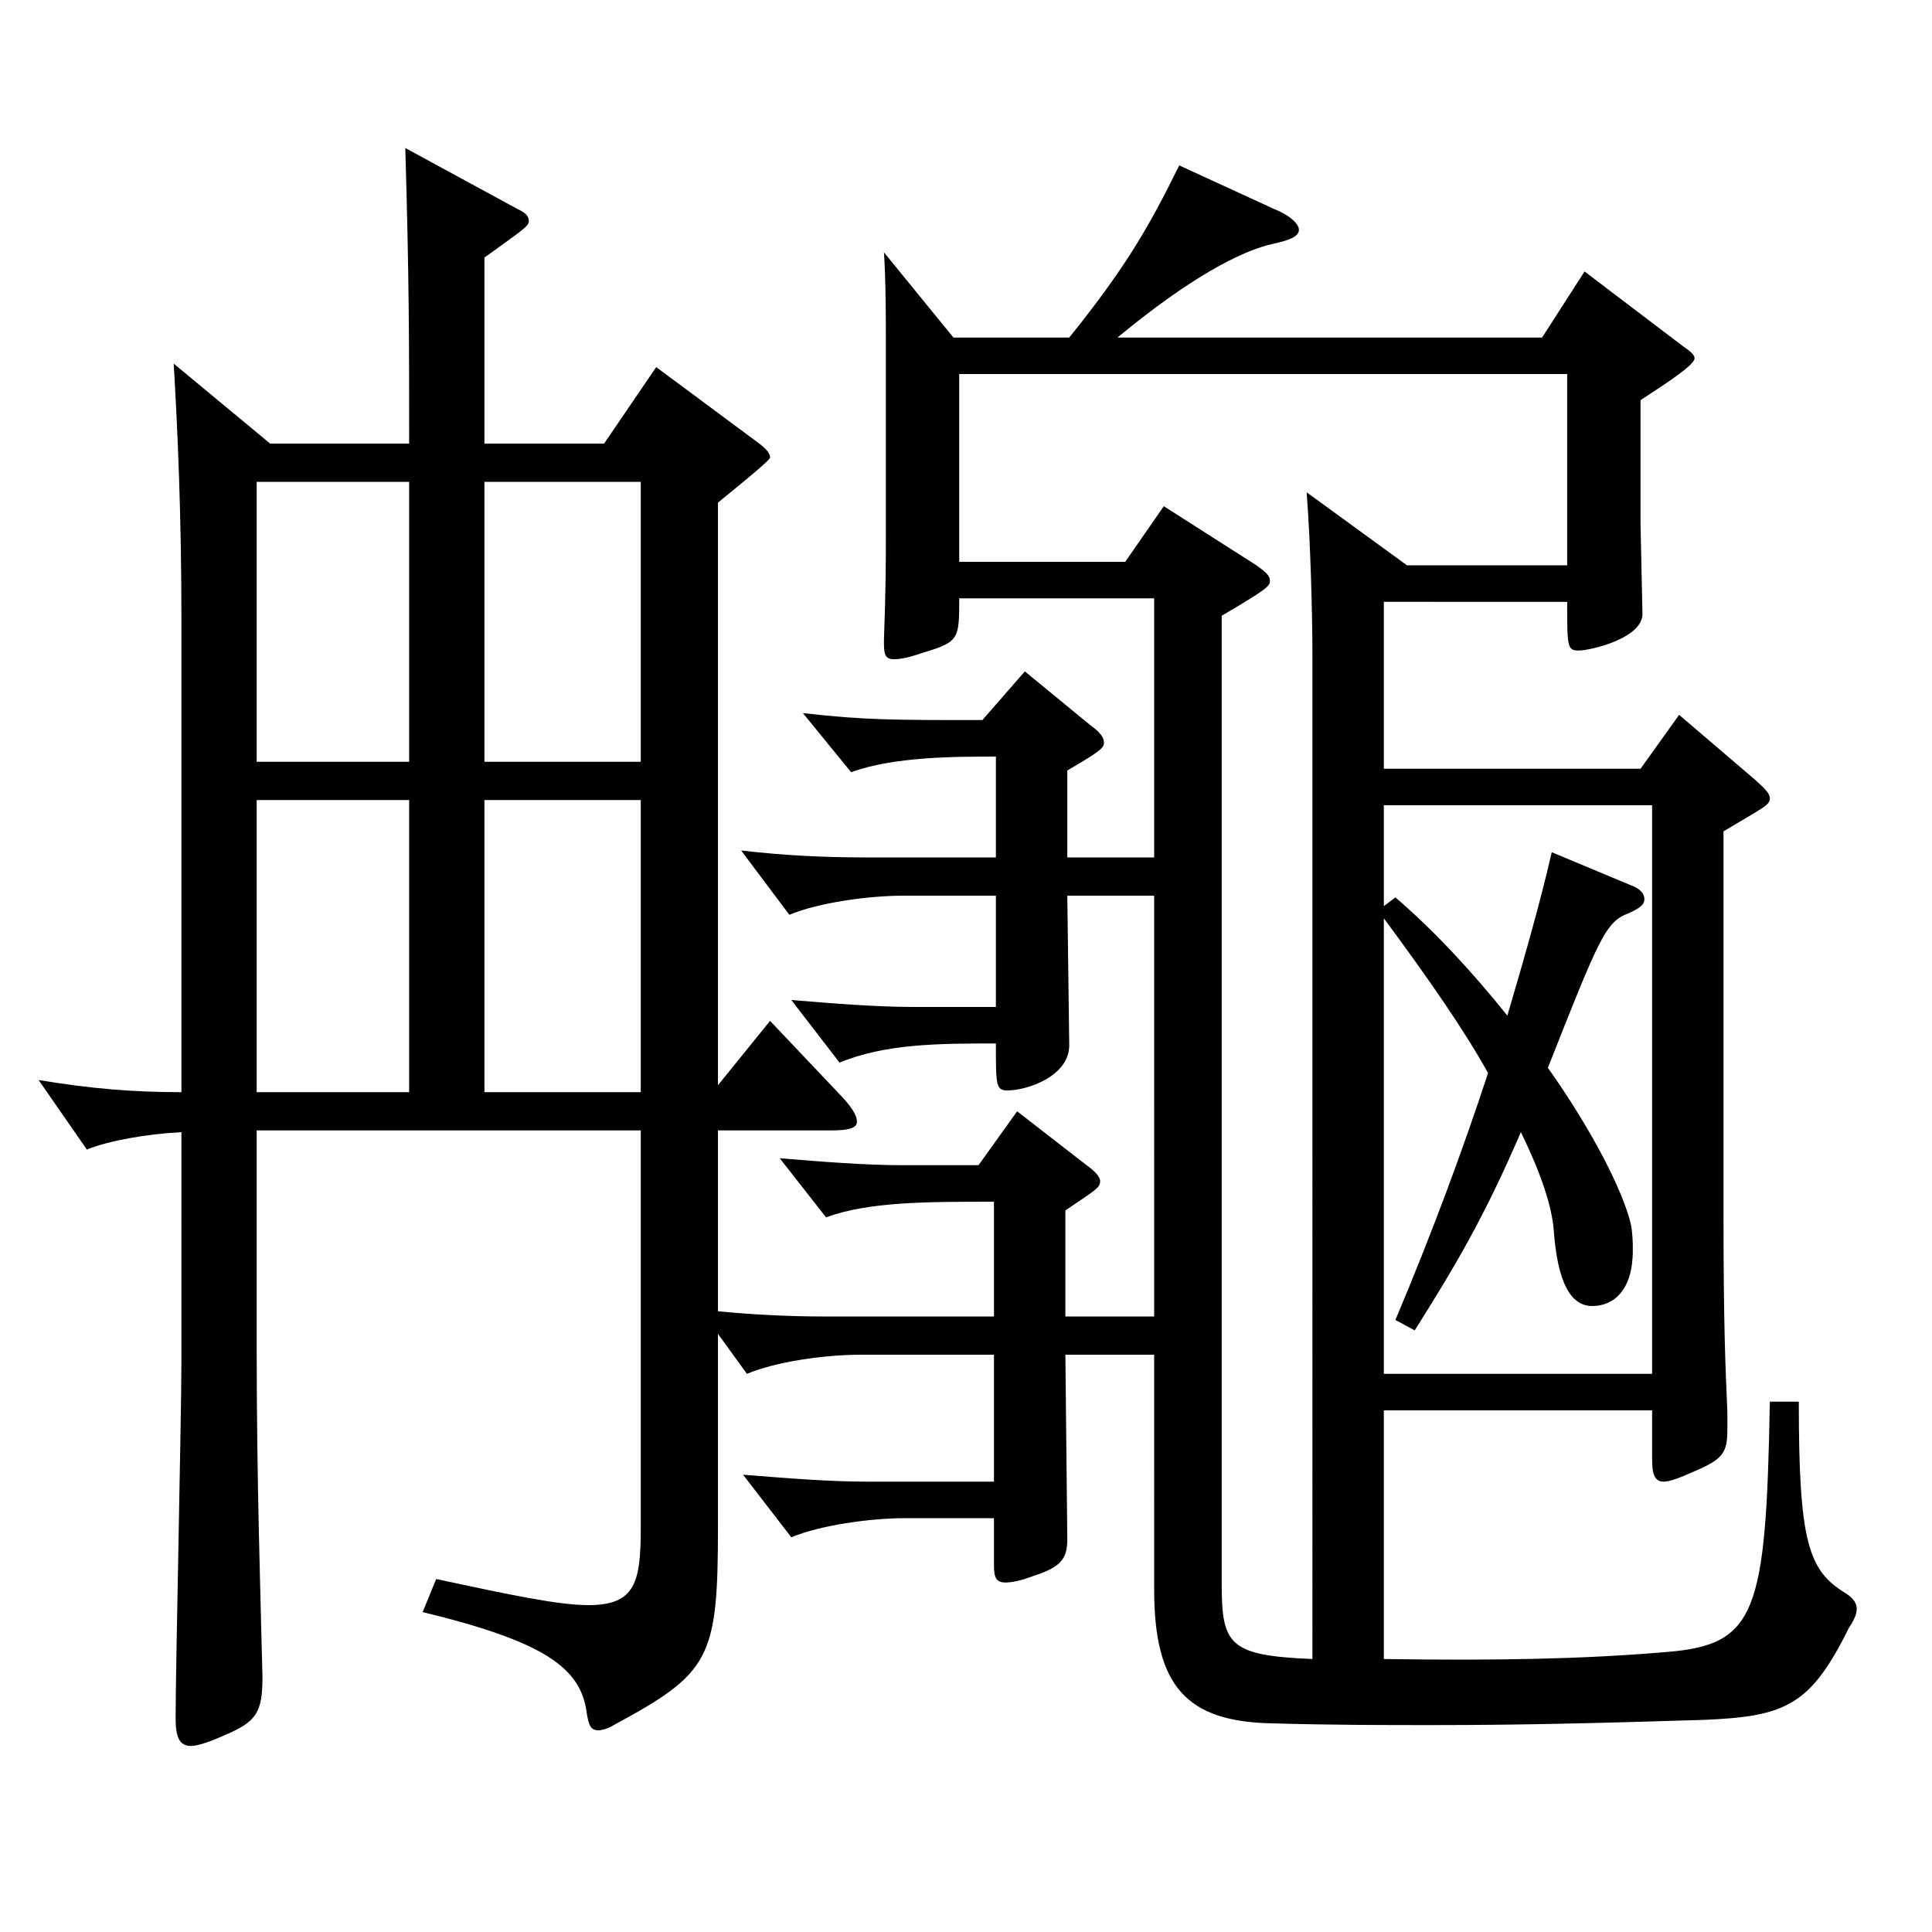
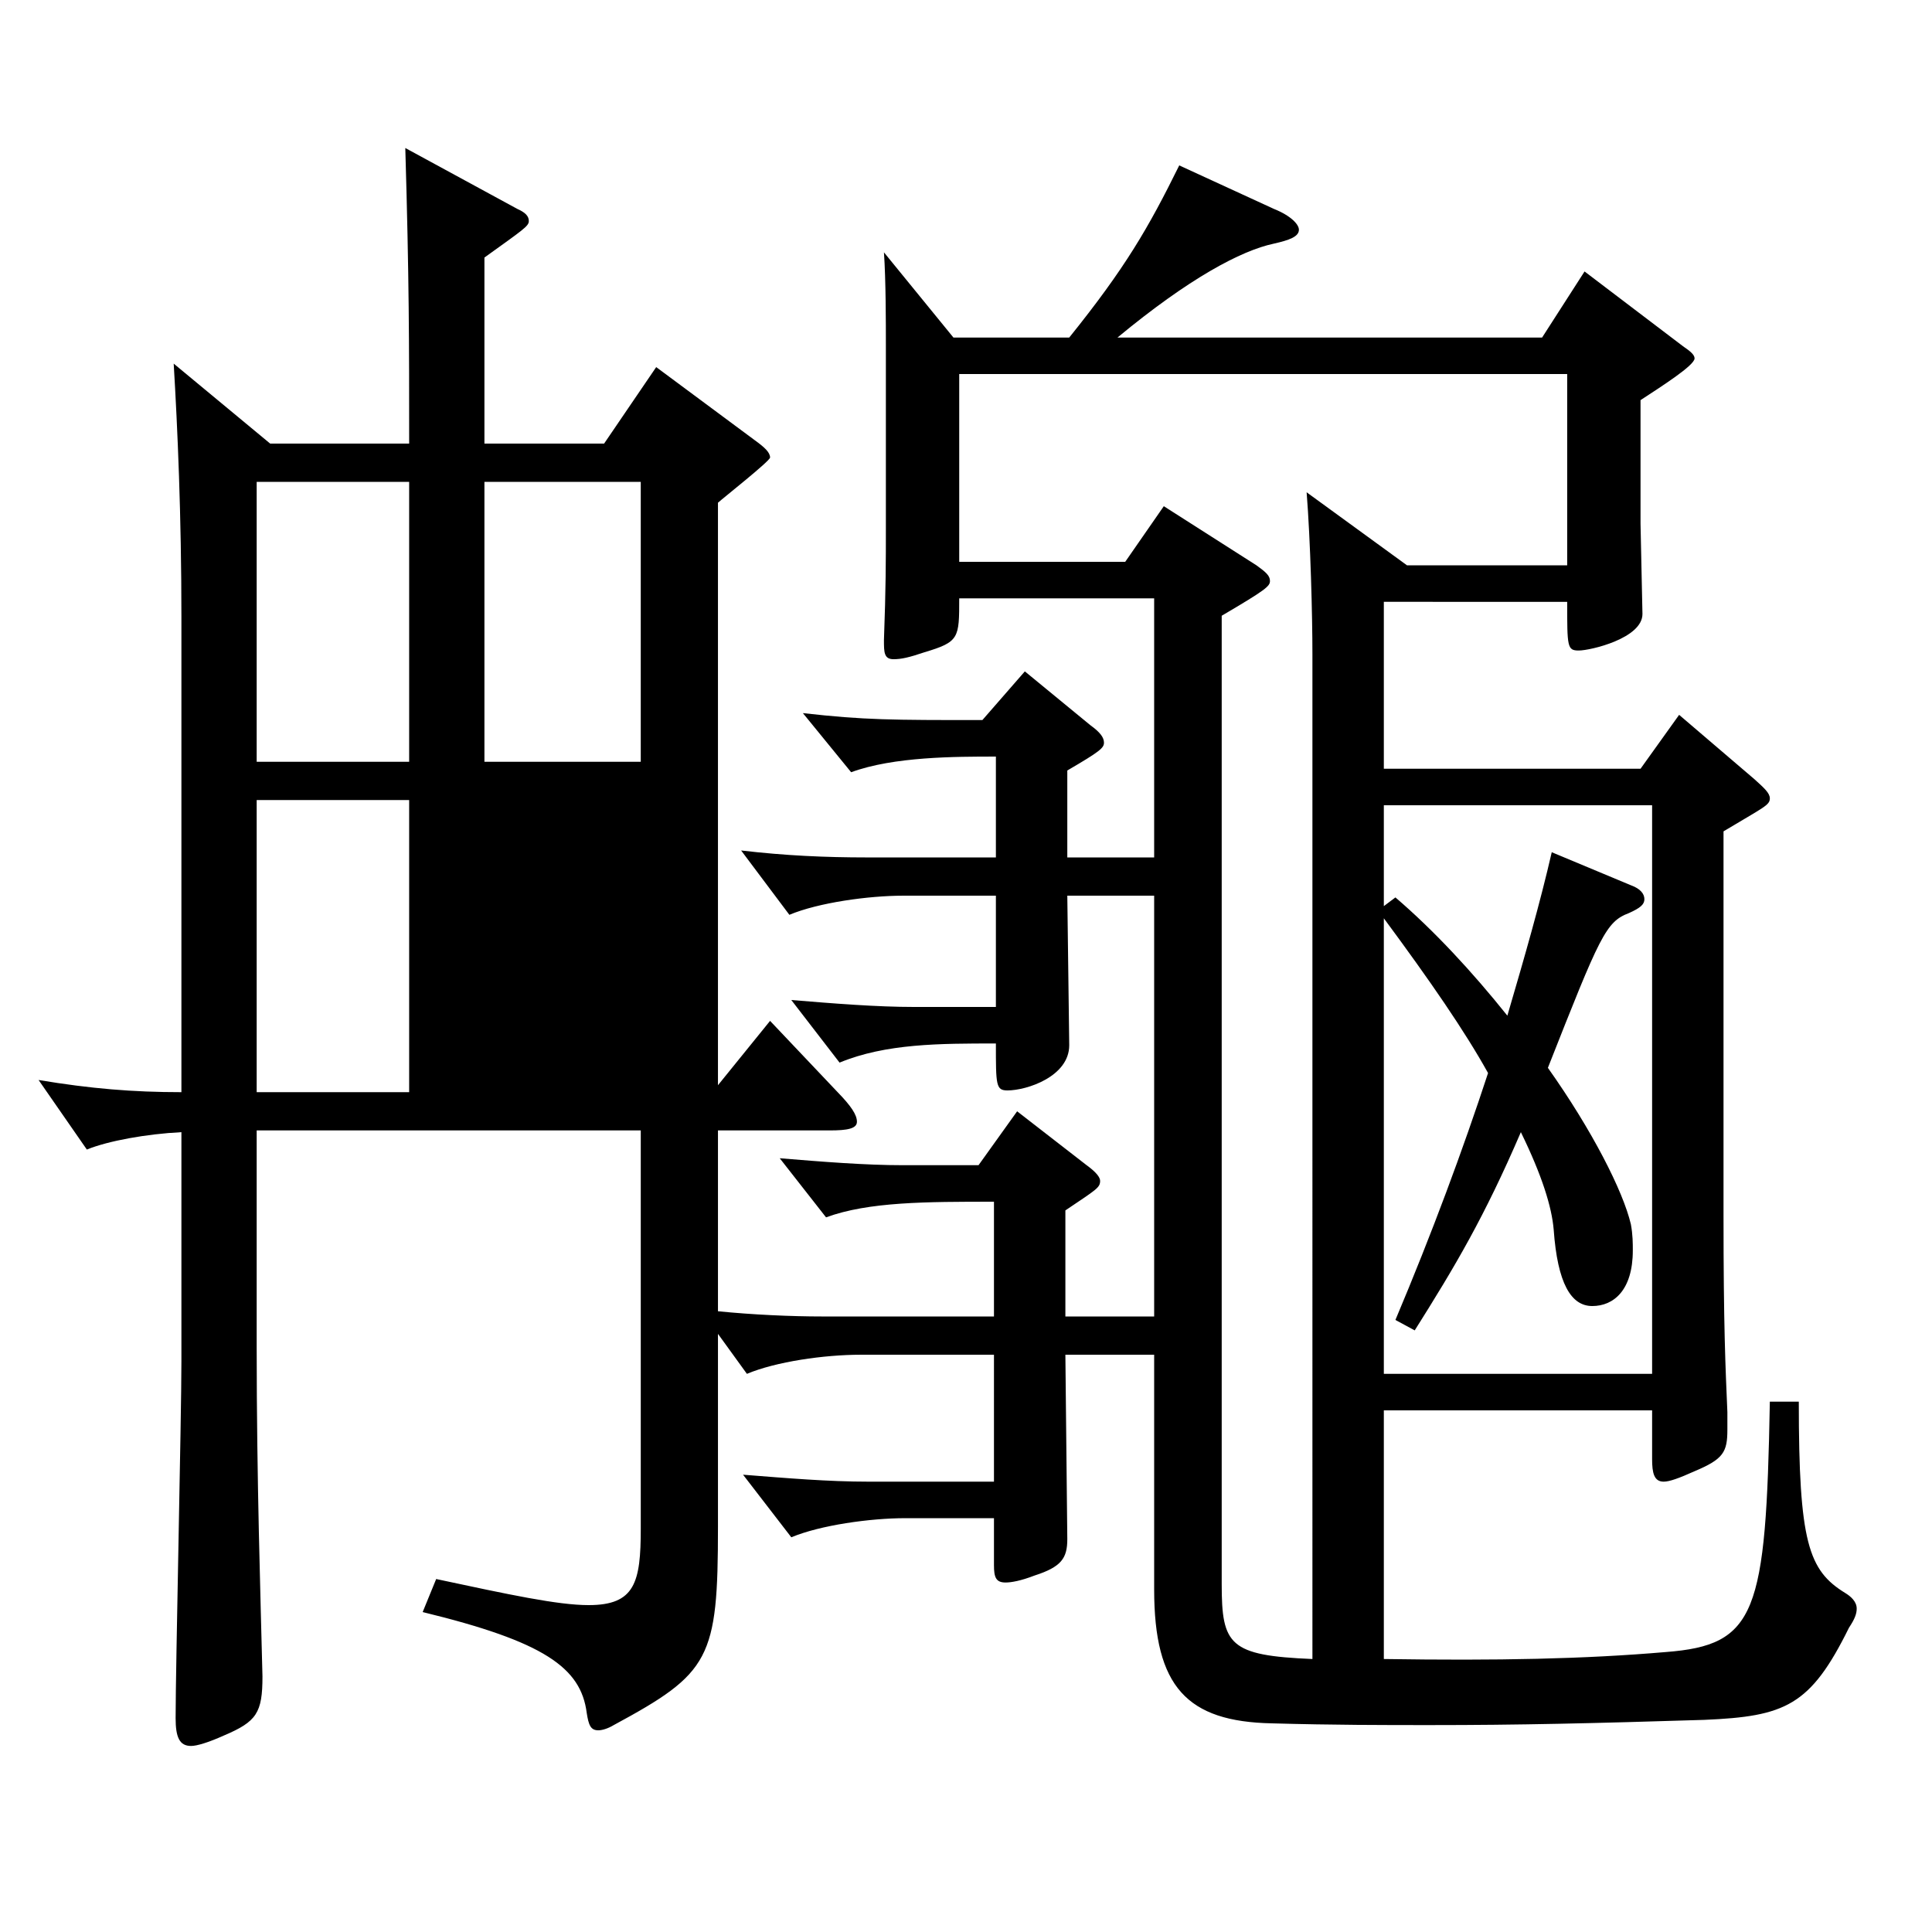
<svg xmlns="http://www.w3.org/2000/svg" version="1.1" id="图层_1" x="0px" y="0px" width="1000px" height="1000px" viewBox="0 0 1000 1000" enable-background="new 0 0 1000 1000" xml:space="preserve">
  <g>
-     <path d="M514.474,701.205h-68.931c-18.981,0-43.956,3.6-58.94,9.899l-14.985-20.699v99.899c0,68.399-3.996,75.599-53.945,102.599   c-2.997,1.8-5.994,2.7-7.992,2.7c-3.996,0-4.995-2.7-5.994-9c-2.997-23.399-21.978-36.899-84.914-52.199l6.993-17.101   c37.961,8.101,62.937,13.5,78.92,13.5c23.976,0,26.973-11.699,26.973-39.6V585.105H132.858v112.499   c0,68.4,1.998,128.699,2.996,170.1c0,18.899-2.996,23.399-19.979,30.6c-7.992,3.6-13.985,5.399-16.982,5.399   c-5.994,0-7.992-4.5-7.992-14.399c0-26.1,2.997-155.699,2.997-184.499V586.006c-17.982,0.899-37.962,4.5-48.951,9l-24.975-36   c26.973,4.5,48.951,6.3,73.926,6.3V319.607c0-53.1-1.998-98.1-3.996-131.399l49.949,41.4h71.928c0-53.1,0-84.6-1.998-152.999   l57.941,31.5c3.996,1.8,5.994,3.6,5.994,6.3s-2.997,4.5-22.977,18.899v96.3h61.938l26.973-39.6l50.949,37.8   c4.994,3.6,7.991,6.3,7.991,8.999c0,1.801-23.976,20.7-26.973,23.4v301.498l26.973-33.3l34.965,36.899   c6.993,7.2,9.99,11.7,9.99,15.3c0,3.601-4.995,4.5-13.986,4.5h-57.941v93.6c17.982,1.8,37.962,2.7,53.945,2.7h88.911v-59.399   c-34.965,0-64.935,0-86.913,8.1l-23.976-30.6c21.978,1.8,43.956,3.6,63.936,3.6h38.961l19.979-27.899l35.964,27.899   c4.995,3.6,6.993,6.3,6.993,8.1c0,3.601-1.998,4.5-17.981,15.301v54.899h45.953V463.606h-44.955l0.999,77.399   c0,16.2-21.978,23.4-31.968,23.4c-5.993,0-5.993-2.7-5.993-24.3c-28.971,0-56.943,0-80.919,9.899l-24.975-32.399   c21.978,1.8,43.956,3.6,63.936,3.6h41.958v-57.6h-47.952c-17.981,0-43.955,3.6-58.94,9.9l-24.975-33.3   c22.977,2.699,43.955,3.6,64.935,3.6h66.933v-52.199c-20.979,0-52.947,0-74.925,8.1l-24.975-30.6c31.968,3.6,45.953,3.6,92.906,3.6   l21.978-25.2l33.966,27.9c4.995,3.6,6.993,6.3,6.993,9s-1.998,4.5-18.981,14.399v45h44.955v-134.1H496.491   c0,20.7,0,22.5-17.981,27.9c-7.992,2.7-11.988,3.6-15.984,3.6c-4.995,0-4.995-3.6-4.995-9.899c0.999-27,0.999-41.399,0.999-57.6   v-95.399c0-10.8,0-33.3-0.999-47.7l35.964,44.101h59.939c28.972-36,40.959-56.7,56.943-89.1l48.95,22.5   c8.991,3.6,12.987,8.1,12.987,10.8c0,3.6-4.995,5.399-12.987,7.199c-16.982,3.601-43.955,18-80.918,48.601h219.778l21.978-34.2   l50.949,38.699c3.995,2.7,5.993,4.5,5.993,6.301c0,3.6-16.982,14.399-27.972,21.6v63.899l0.999,46.8   c0,12.6-26.973,18.899-32.967,18.899s-5.994-1.8-5.994-25.199H716.27v86.399h132.866l19.98-27.9l38.96,33.3   c4.995,4.5,7.992,7.2,7.992,9.9c0,3.6-2.997,4.5-23.976,17.1v198.898c0,57.6,0.999,78.3,1.998,101.699v9   c0,11.7-1.998,15.3-16.983,21.601c-7.991,3.6-12.986,5.399-15.983,5.399c-4.995,0-5.994-4.5-5.994-11.7v-25.199H716.27v128.699   c58.94,0.899,103.896,0,145.854-3.601c46.952-3.6,51.947-19.8,53.945-129.599h14.985c0,72.899,4.994,87.299,23.976,98.999   c2.997,1.8,5.994,4.5,5.994,8.1c0,2.7-0.999,5.4-3.996,9.9c-19.98,40.5-32.967,45.899-74.925,47.699   c-57.941,1.801-95.903,2.7-141.856,2.7c-23.977,0-49.95,0-81.918-0.899c-43.956-0.9-60.938-18.9-60.938-69.3V701.205h-45.953   l0.998,95.399c0,9.899-2.996,14.399-16.982,18.899c-6.993,2.7-11.988,3.601-14.984,3.601c-4.995,0-5.994-2.7-5.994-9v-24.3H468.52   c-17.981,0-43.956,3.6-58.94,9.899l-24.975-32.399c22.977,1.8,43.955,3.6,64.935,3.6h64.935V701.205z M132.858,249.408v144.898   h78.92V249.408H132.858z M132.858,414.106v151.199h78.92V414.106H132.858z M331.657,394.307V249.408h-80.918v144.898H331.657z    M331.657,565.306V414.106h-80.918v151.199H331.657z M632.354,820.004c0,31.5,3.996,36.9,46.953,38.7V338.508   c0-19.801-1-58.5-2.997-83.7l51.947,37.8h82.916v-98.999H496.491v97.199h85.914l19.979-28.8l47.951,30.6   c4.995,3.601,6.993,5.4,6.993,8.101c0,2.699-1.998,4.5-24.975,17.999V820.004z M722.264,683.205   c18.981-45,34.965-88.199,47.952-127.799c-11.988-21.601-29.97-47.7-53.946-80.1v235.798h138.86V416.807H716.27v52.2l5.994-4.5   c19.979,17.1,39.96,38.699,57.941,61.199c8.991-30.6,16.983-58.5,22.978-84.6l40.958,17.101c4.995,1.8,6.993,4.499,6.993,7.199   s-1.998,4.5-7.992,7.2c-11.987,4.5-14.984,11.7-41.957,80.1c22.977,32.399,38.961,63.899,42.956,80.999   c0.999,5.4,0.999,9.9,0.999,13.5c0,20.7-9.989,28.8-20.979,28.8s-17.982-11.7-19.979-39.6c-0.999-11.7-5.994-27.899-16.983-50.399   c-18.98,44.1-33.966,69.3-54.944,102.6L722.264,683.205z" />
+     <path d="M514.474,701.205h-68.931c-18.981,0-43.956,3.6-58.94,9.899l-14.985-20.699v99.899c0,68.399-3.996,75.599-53.945,102.599   c-2.997,1.8-5.994,2.7-7.992,2.7c-3.996,0-4.995-2.7-5.994-9c-2.997-23.399-21.978-36.899-84.914-52.199l6.993-17.101   c37.961,8.101,62.937,13.5,78.92,13.5c23.976,0,26.973-11.699,26.973-39.6V585.105H132.858v112.499   c0,68.4,1.998,128.699,2.996,170.1c0,18.899-2.996,23.399-19.979,30.6c-7.992,3.6-13.985,5.399-16.982,5.399   c-5.994,0-7.992-4.5-7.992-14.399c0-26.1,2.997-155.699,2.997-184.499V586.006c-17.982,0.899-37.962,4.5-48.951,9l-24.975-36   c26.973,4.5,48.951,6.3,73.926,6.3V319.607c0-53.1-1.998-98.1-3.996-131.399l49.949,41.4h71.928c0-53.1,0-84.6-1.998-152.999   l57.941,31.5c3.996,1.8,5.994,3.6,5.994,6.3s-2.997,4.5-22.977,18.899v96.3h61.938l26.973-39.6l50.949,37.8   c4.994,3.6,7.991,6.3,7.991,8.999c0,1.801-23.976,20.7-26.973,23.4v301.498l26.973-33.3l34.965,36.899   c6.993,7.2,9.99,11.7,9.99,15.3c0,3.601-4.995,4.5-13.986,4.5h-57.941v93.6c17.982,1.8,37.962,2.7,53.945,2.7h88.911v-59.399   c-34.965,0-64.935,0-86.913,8.1l-23.976-30.6c21.978,1.8,43.956,3.6,63.936,3.6h38.961l19.979-27.899l35.964,27.899   c4.995,3.6,6.993,6.3,6.993,8.1c0,3.601-1.998,4.5-17.981,15.301v54.899h45.953V463.606h-44.955l0.999,77.399   c0,16.2-21.978,23.4-31.968,23.4c-5.993,0-5.993-2.7-5.993-24.3c-28.971,0-56.943,0-80.919,9.899l-24.975-32.399   c21.978,1.8,43.956,3.6,63.936,3.6h41.958v-57.6h-47.952c-17.981,0-43.955,3.6-58.94,9.9l-24.975-33.3   c22.977,2.699,43.955,3.6,64.935,3.6h66.933v-52.199c-20.979,0-52.947,0-74.925,8.1l-24.975-30.6c31.968,3.6,45.953,3.6,92.906,3.6   l21.978-25.2l33.966,27.9c4.995,3.6,6.993,6.3,6.993,9s-1.998,4.5-18.981,14.399v45h44.955v-134.1H496.491   c0,20.7,0,22.5-17.981,27.9c-7.992,2.7-11.988,3.6-15.984,3.6c-4.995,0-4.995-3.6-4.995-9.899c0.999-27,0.999-41.399,0.999-57.6   v-95.399c0-10.8,0-33.3-0.999-47.7l35.964,44.101h59.939c28.972-36,40.959-56.7,56.943-89.1l48.95,22.5   c8.991,3.6,12.987,8.1,12.987,10.8c0,3.6-4.995,5.399-12.987,7.199c-16.982,3.601-43.955,18-80.918,48.601h219.778l21.978-34.2   l50.949,38.699c3.995,2.7,5.993,4.5,5.993,6.301c0,3.6-16.982,14.399-27.972,21.6v63.899l0.999,46.8   c0,12.6-26.973,18.899-32.967,18.899s-5.994-1.8-5.994-25.199H716.27v86.399h132.866l19.98-27.9l38.96,33.3   c4.995,4.5,7.992,7.2,7.992,9.9c0,3.6-2.997,4.5-23.976,17.1v198.898c0,57.6,0.999,78.3,1.998,101.699v9   c0,11.7-1.998,15.3-16.983,21.601c-7.991,3.6-12.986,5.399-15.983,5.399c-4.995,0-5.994-4.5-5.994-11.7v-25.199H716.27v128.699   c58.94,0.899,103.896,0,145.854-3.601c46.952-3.6,51.947-19.8,53.945-129.599h14.985c0,72.899,4.994,87.299,23.976,98.999   c2.997,1.8,5.994,4.5,5.994,8.1c0,2.7-0.999,5.4-3.996,9.9c-19.98,40.5-32.967,45.899-74.925,47.699   c-57.941,1.801-95.903,2.7-141.856,2.7c-23.977,0-49.95,0-81.918-0.899c-43.956-0.9-60.938-18.9-60.938-69.3V701.205h-45.953   l0.998,95.399c0,9.899-2.996,14.399-16.982,18.899c-6.993,2.7-11.988,3.601-14.984,3.601c-4.995,0-5.994-2.7-5.994-9v-24.3H468.52   c-17.981,0-43.956,3.6-58.94,9.899l-24.975-32.399c22.977,1.8,43.955,3.6,64.935,3.6h64.935V701.205z M132.858,249.408v144.898   h78.92V249.408H132.858z M132.858,414.106v151.199h78.92V414.106H132.858z M331.657,394.307V249.408h-80.918v144.898H331.657z    M331.657,565.306V414.106h-80.918H331.657z M632.354,820.004c0,31.5,3.996,36.9,46.953,38.7V338.508   c0-19.801-1-58.5-2.997-83.7l51.947,37.8h82.916v-98.999H496.491v97.199h85.914l19.979-28.8l47.951,30.6   c4.995,3.601,6.993,5.4,6.993,8.101c0,2.699-1.998,4.5-24.975,17.999V820.004z M722.264,683.205   c18.981-45,34.965-88.199,47.952-127.799c-11.988-21.601-29.97-47.7-53.946-80.1v235.798h138.86V416.807H716.27v52.2l5.994-4.5   c19.979,17.1,39.96,38.699,57.941,61.199c8.991-30.6,16.983-58.5,22.978-84.6l40.958,17.101c4.995,1.8,6.993,4.499,6.993,7.199   s-1.998,4.5-7.992,7.2c-11.987,4.5-14.984,11.7-41.957,80.1c22.977,32.399,38.961,63.899,42.956,80.999   c0.999,5.4,0.999,9.9,0.999,13.5c0,20.7-9.989,28.8-20.979,28.8s-17.982-11.7-19.979-39.6c-0.999-11.7-5.994-27.899-16.983-50.399   c-18.98,44.1-33.966,69.3-54.944,102.6L722.264,683.205z" />
  </g>
</svg>